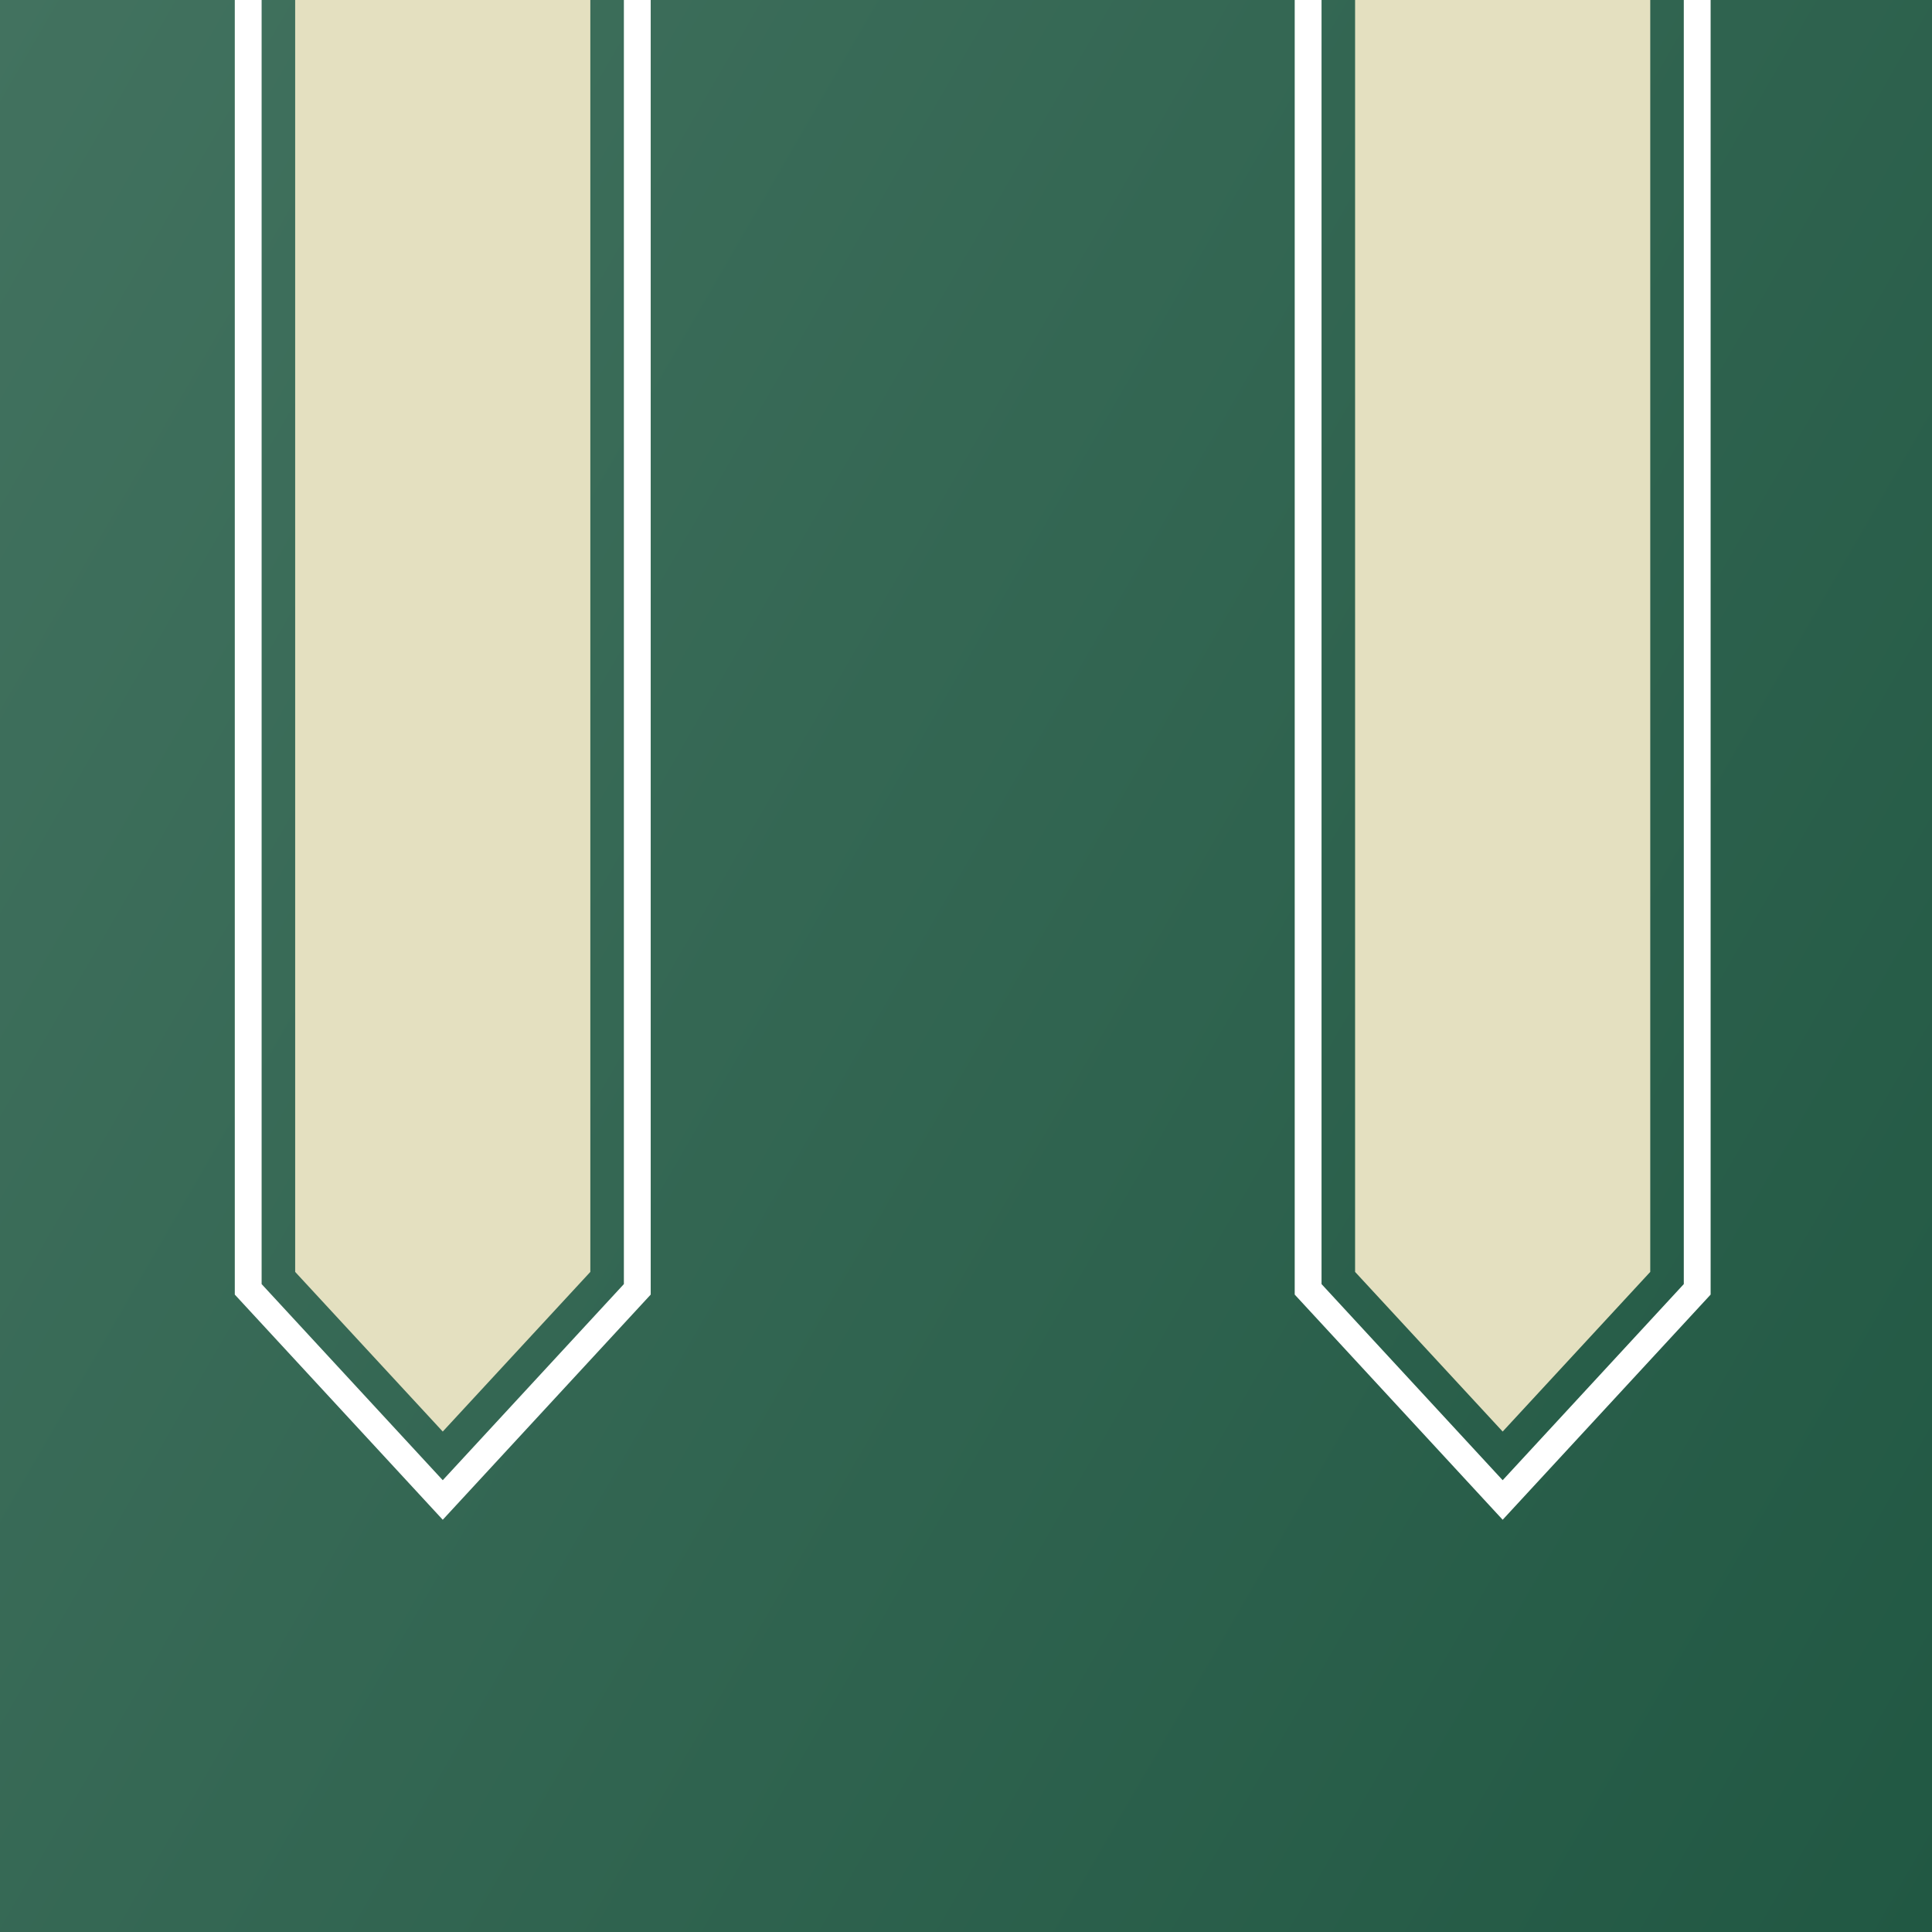
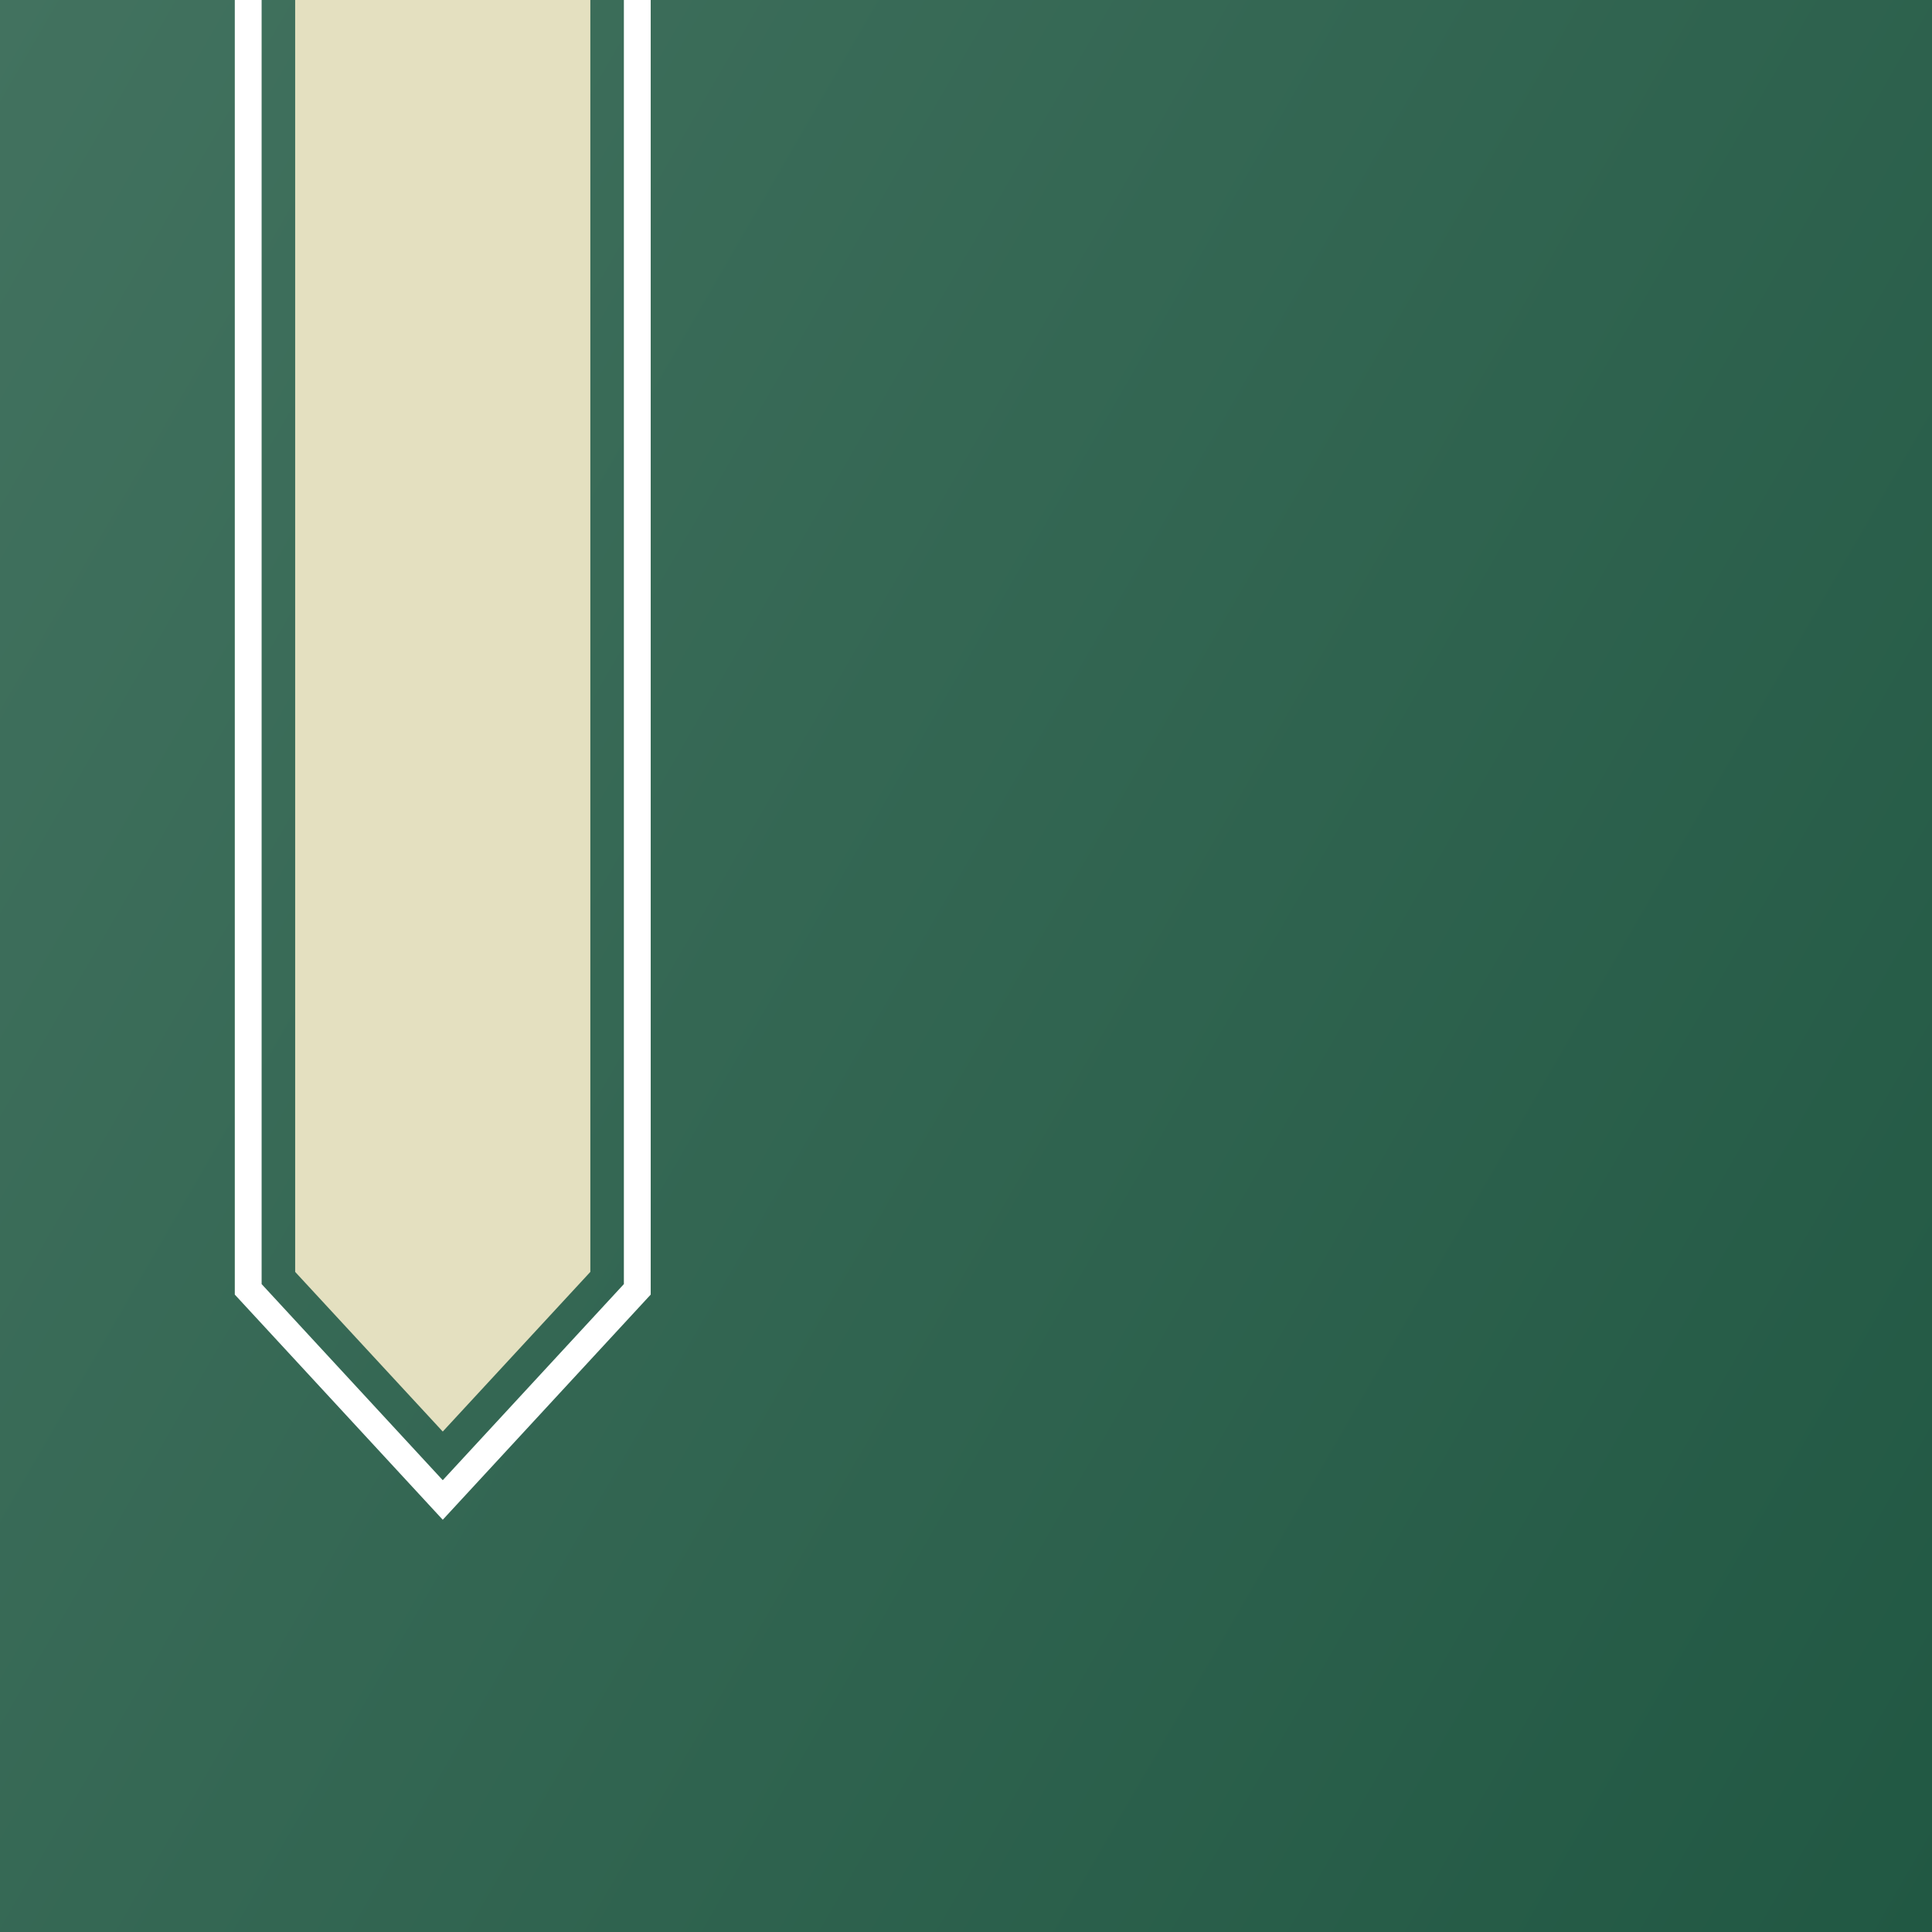
<svg xmlns="http://www.w3.org/2000/svg" xmlns:xlink="http://www.w3.org/1999/xlink" version="1.1" id="Layer_1" x="0px" y="0px" viewBox="0 0 144 144" style="enable-background:new 0 0 144 144;" xml:space="preserve">
  <rect x="0" y="0" width="144" height="144" fill="#333333" stroke="none" />
  <style type="text/css">
	.st0{fill:url(#SVGID_1_);}
	.st1{clip-path:url(#SVGID_3_);fill:none;stroke:#FFFFFF;stroke-width:2;stroke-miterlimit:10;}
	.st2{clip-path:url(#SVGID_3_);fill:#E4E0C0;}
</style>
  <linearGradient id="SVGID_1_" gradientUnits="userSpaceOnUse" x1="-13.177" y1="22.823" x2="157.177" y2="121.177">
    <stop offset="0" style="stop-color:#42725F" />
    <stop offset="1" style="stop-color:#215843" />
  </linearGradient>
  <rect class="st0" width="144" height="144" />
  <g>
    <defs>
      <rect id="SVGID_2_" width="144" height="144" />
    </defs>
    <clipPath id="SVGID_3_">
      <use xlink:href="#SVGID_2_" style="overflow:visible;" />
    </clipPath>
    <polygon class="st1" points="18.5,-17.8 18.5,96.1 33,111.8 47.5,96.1 47.5,-17.8  " />
    <polygon class="st2" points="22,-19.6 22,94.8 33,106.7 44,94.8 44,-19.6  " />
-     <polygon class="st1" points="97.5,-17.8 97.5,96.1 112,111.8 126.5,96.1 126.5,-17.8  " />
-     <polygon class="st2" points="101,-19.6 101,94.8 112,106.7 123,94.8 123,-19.6  " />
  </g>
</svg>